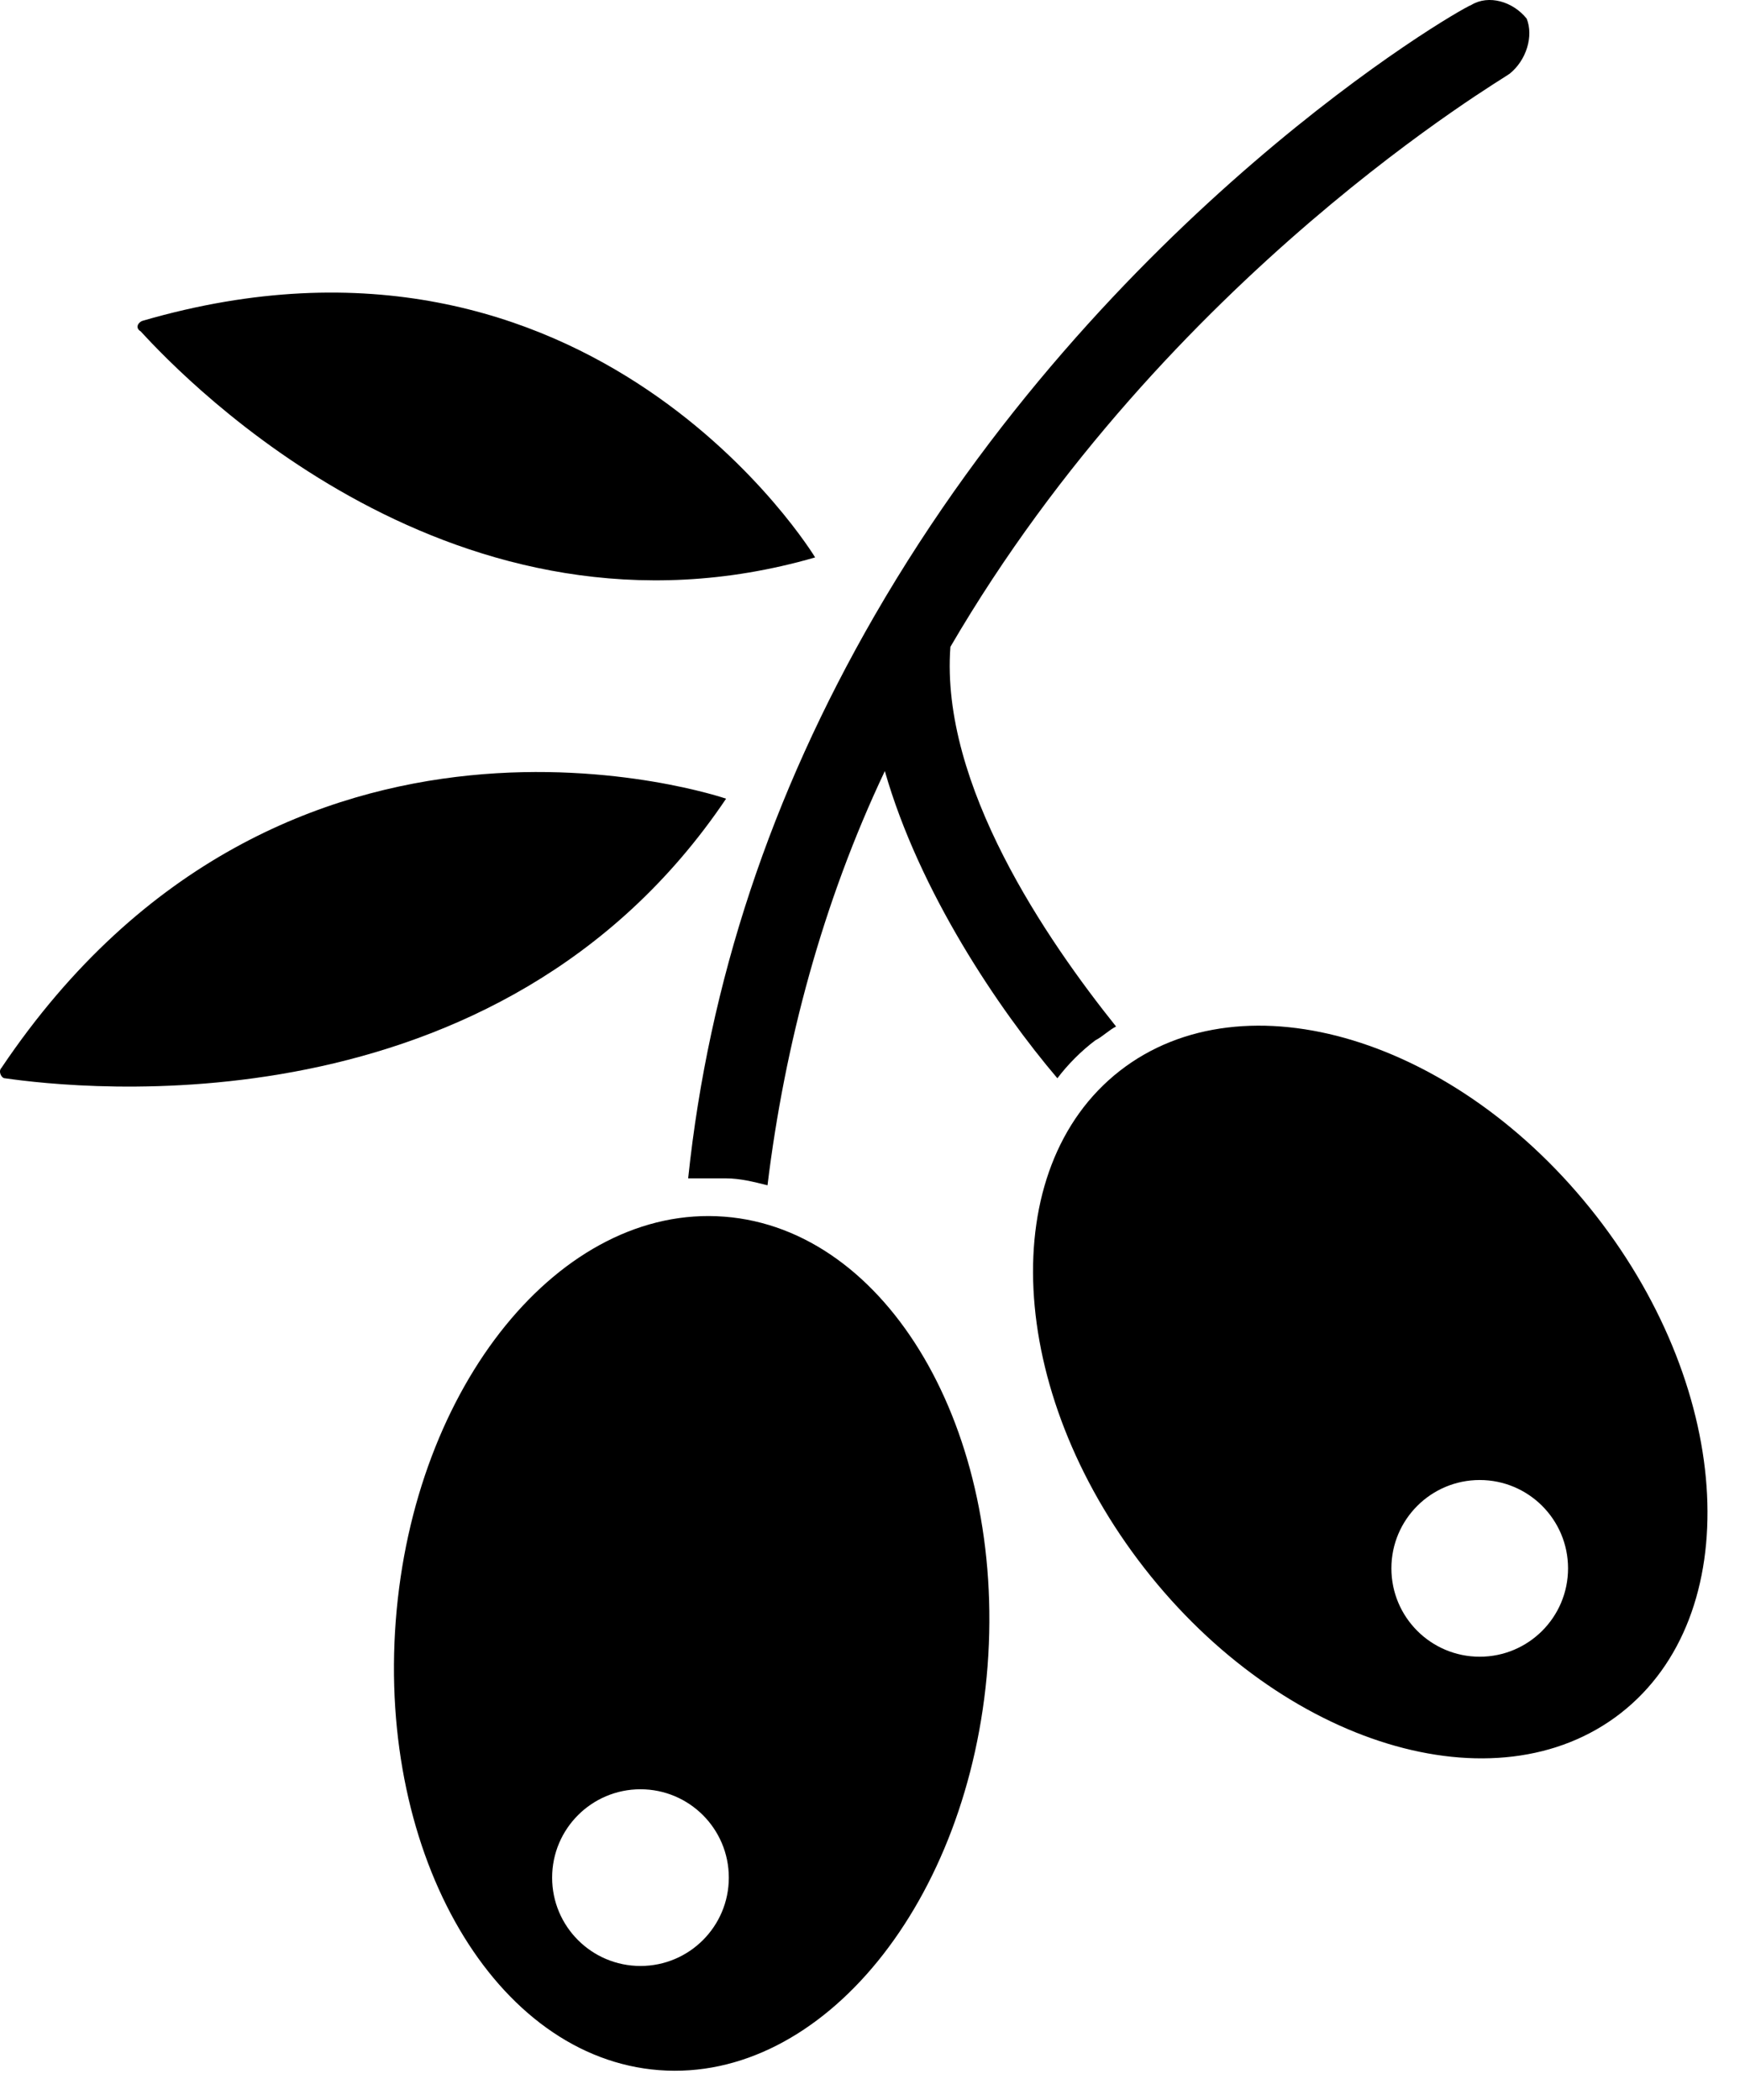
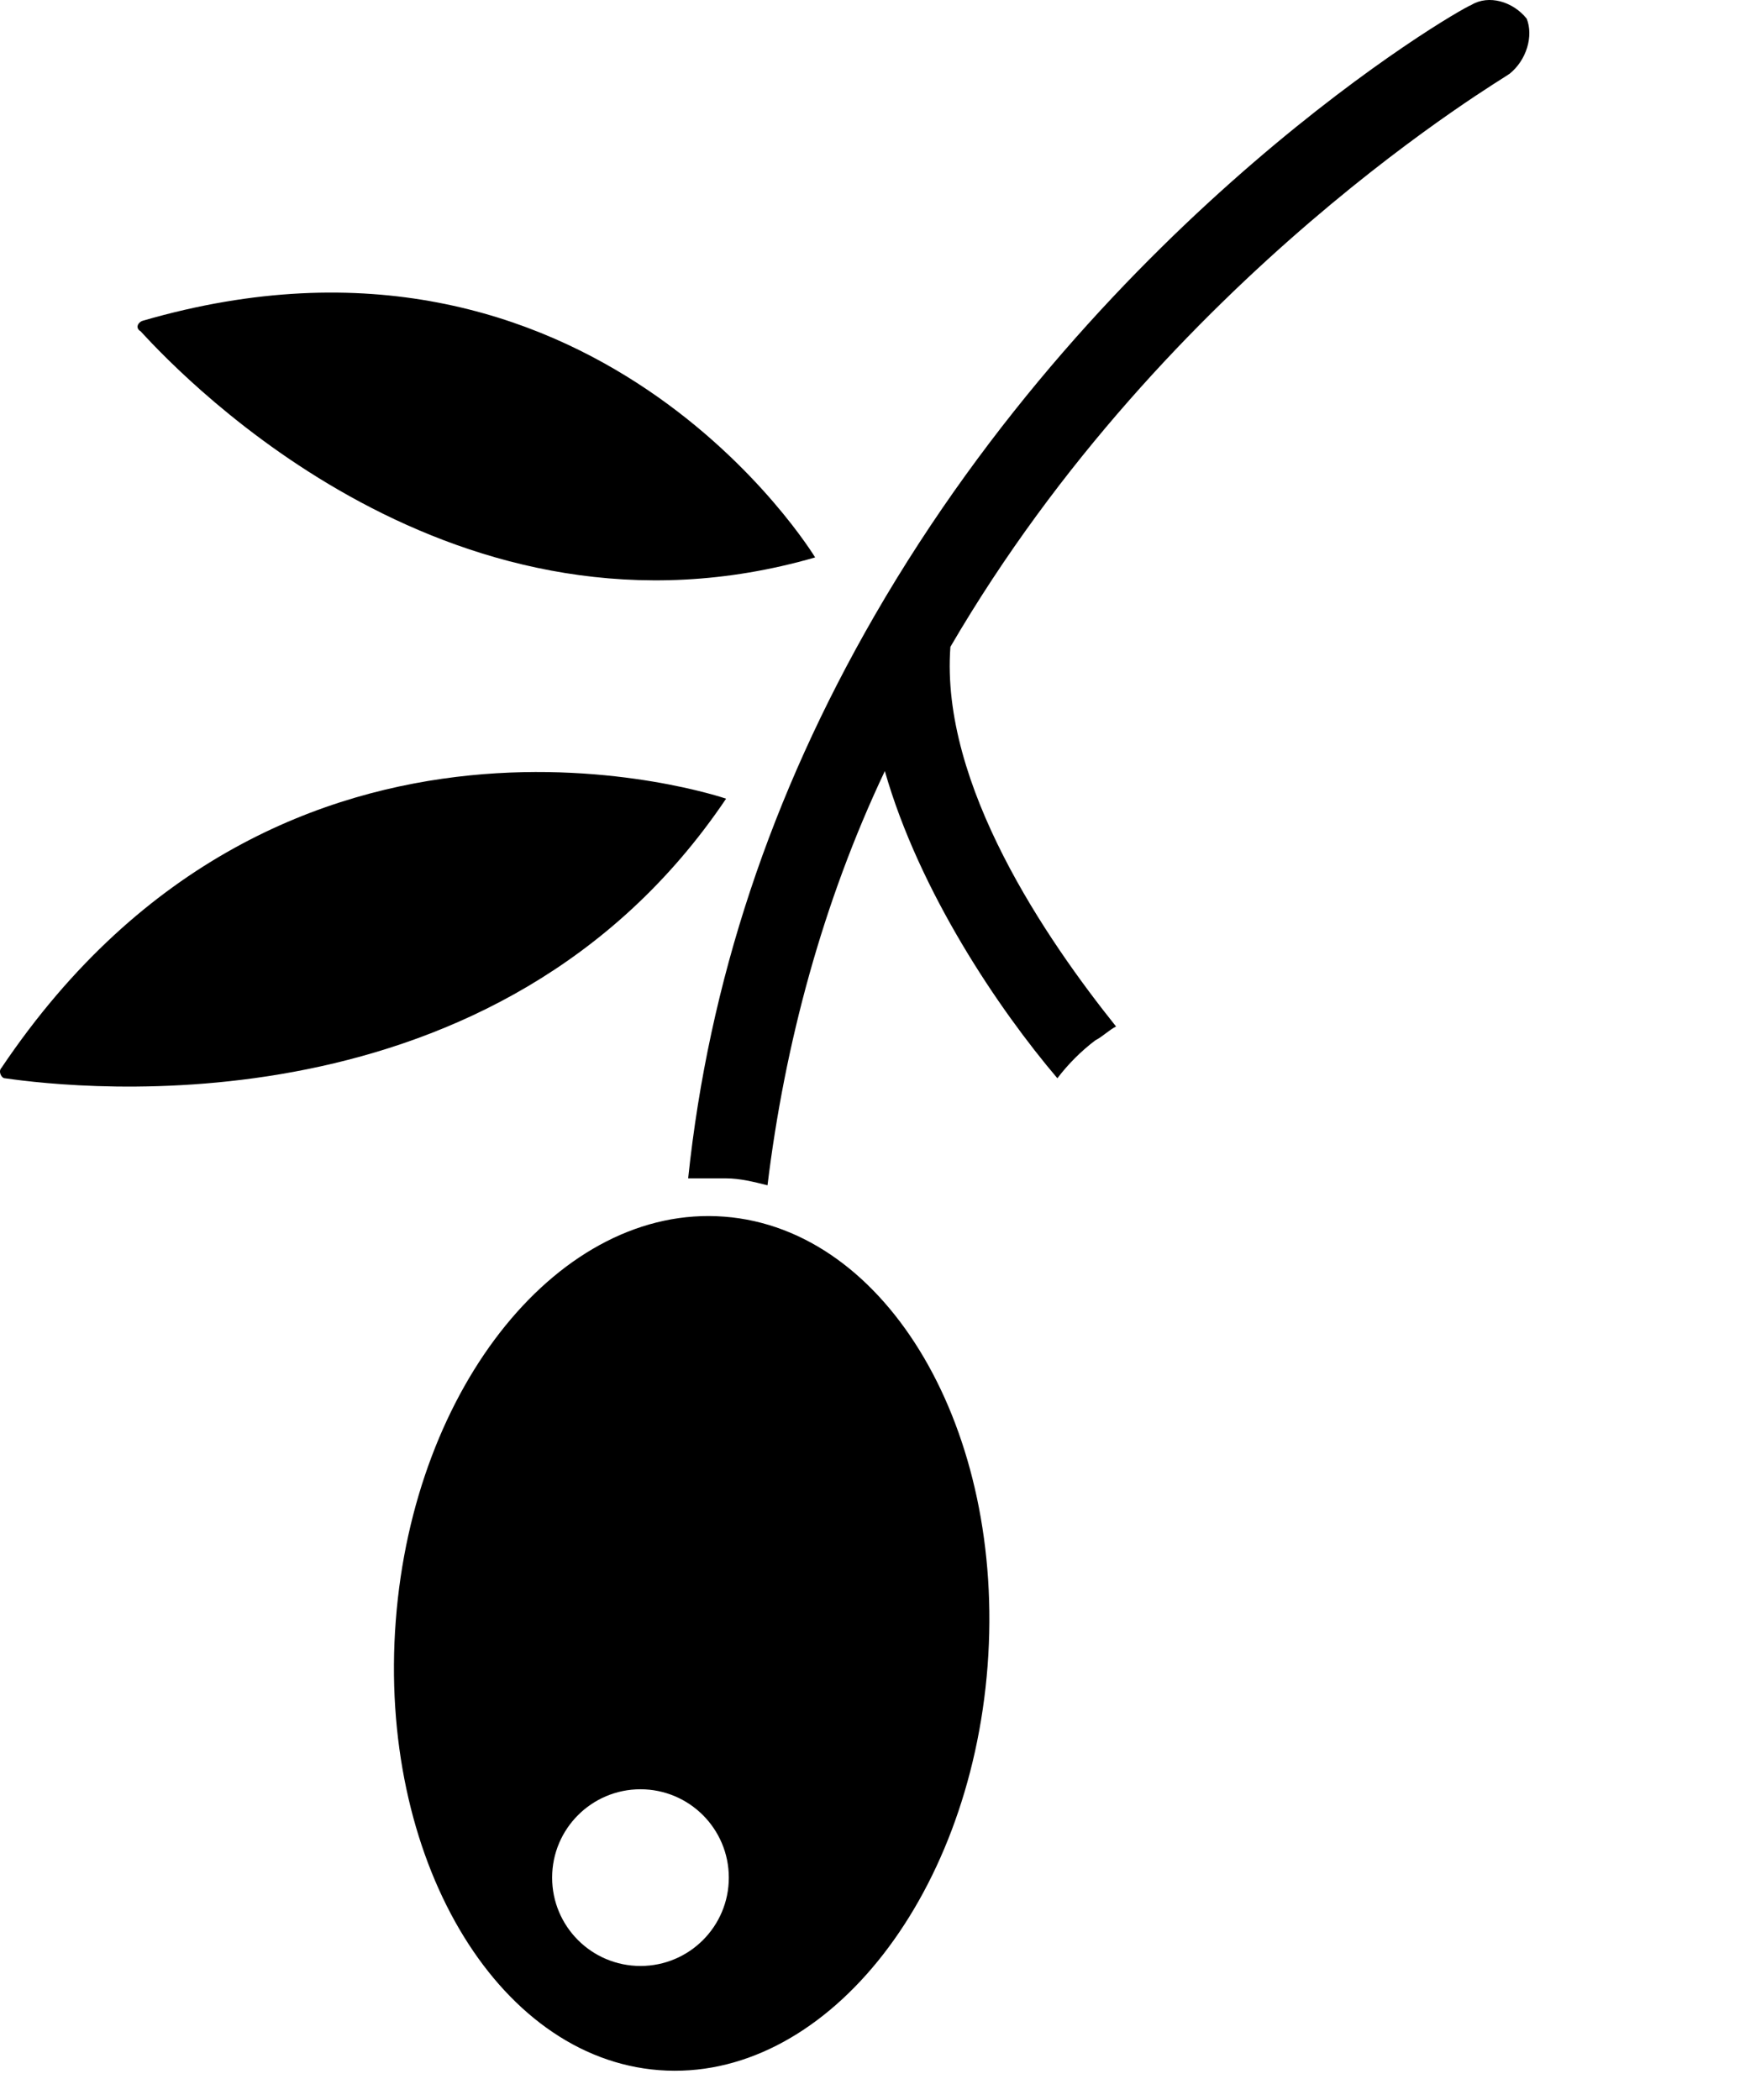
<svg xmlns="http://www.w3.org/2000/svg" width="59px" height="71px" viewBox="0 0 59 71" version="1.1">
  <title>icon_olives</title>
  <g id="icon_olives" stroke="none" stroke-width="1" fill="none" fill-rule="evenodd">
    <path d="M51.035,2.497 C50.919,2.614 39.484,9.264 32.134,21.866 C31.784,26.533 35.401,31.783 37.735,34.7 C37.501,34.817 37.268,35.05 37.035,35.167 C36.568,35.517 36.101,35.984 35.751,36.45 C33.768,34.117 31.084,30.15 29.917,26.066 C27.817,30.5 26.534,35.284 25.95,40.068 C25.484,39.951 25.017,39.834 24.55,39.834 L23.267,39.834 C23.967,33.184 26.067,26.883 29.567,20.816 C37.385,7.281 49.169,0.397 49.752,0.164 C50.335,-0.186 51.152,0.048 51.619,0.631 C51.852,1.215 51.619,2.031 51.036,2.498 L51.035,2.497 Z" id="Fill-1" fill="#000000" />
    <path d="M24.486,41.128 C30.01,41.548 33.997,48.348 33.391,56.317 C32.781,64.283 27.811,70.399 22.287,69.98 C16.759,69.56 12.772,62.757 13.381,54.791 C13.988,46.825 18.958,40.706 24.486,41.128 Z M21.655,60.485 C20.005,60.485 18.668,61.822 18.668,63.472 C18.668,65.121 20.005,66.458 21.655,66.458 C23.305,66.458 24.642,65.121 24.642,63.472 C24.642,61.822 23.305,60.485 21.655,60.485 Z" id="Combined-Shape" fill="#000000" />
-     <path d="M53.966,41.099 C58.642,47.096 59.015,54.622 54.798,57.913 C50.58,61.2 43.369,59.006 38.694,53.012 C34.018,47.015 33.645,39.49 37.862,36.199 C42.08,32.912 49.291,35.105 53.966,41.099 Z M50.031,50.031 C48.381,50.031 47.044,51.368 47.044,53.017 C47.044,54.667 48.381,56.004 50.031,56.004 C51.68,56.004 53.017,54.667 53.017,53.017 C53.017,51.368 51.68,50.031 50.031,50.031 Z" id="Combined-Shape" fill="#000000" />
    <path d="M28.163,12.638 C28.163,12.638 15.445,5.638 4.478,17.072 C4.361,17.188 4.361,17.422 4.594,17.422 C6.811,18.122 19.412,21.739 28.162,12.638 L28.163,12.638 Z" id="Fill-4" fill="#000000" transform="translate(16.282, 14.618) rotate(30) translate(-16.282, -14.618)" />
    <path d="M24.55,26.999 C24.55,26.999 9.615,21.865 0.048,36.1 C-0.068,36.217 0.048,36.45 0.165,36.45 C2.615,36.8 16.85,38.433 24.55,26.999 L24.55,26.999 Z" id="Fill-5" fill="#000000" />
  </g>
</svg>